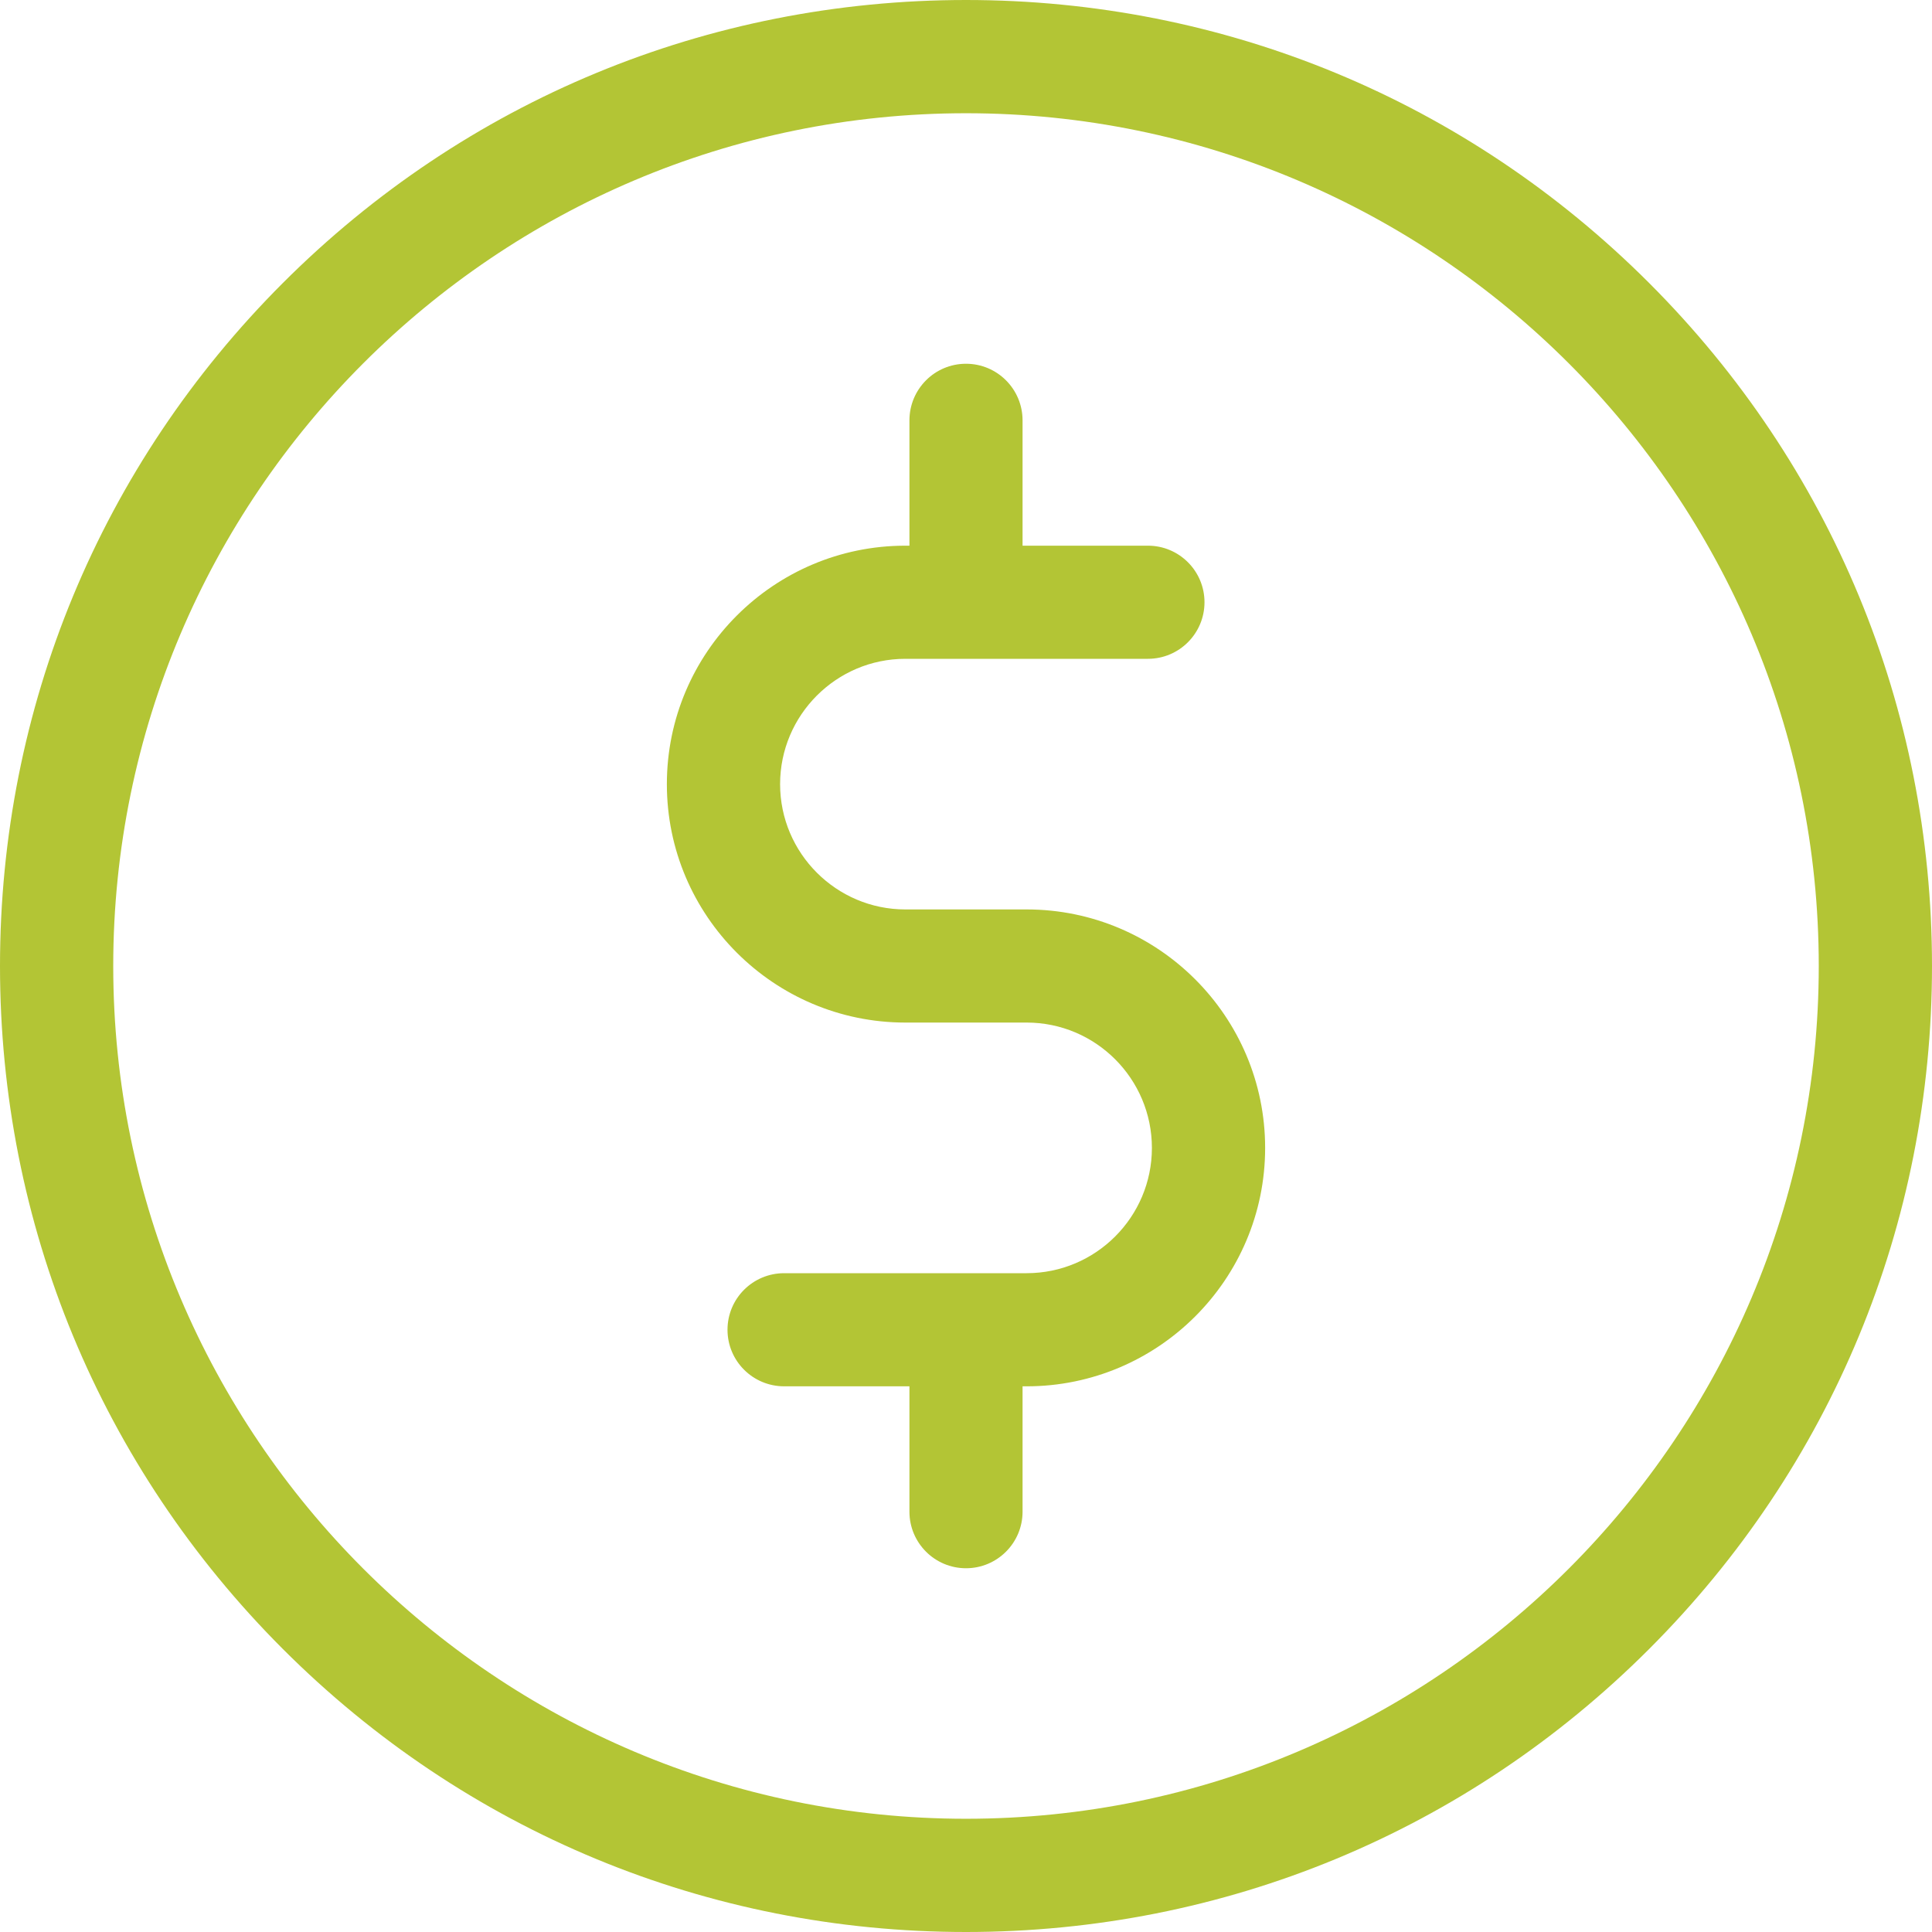
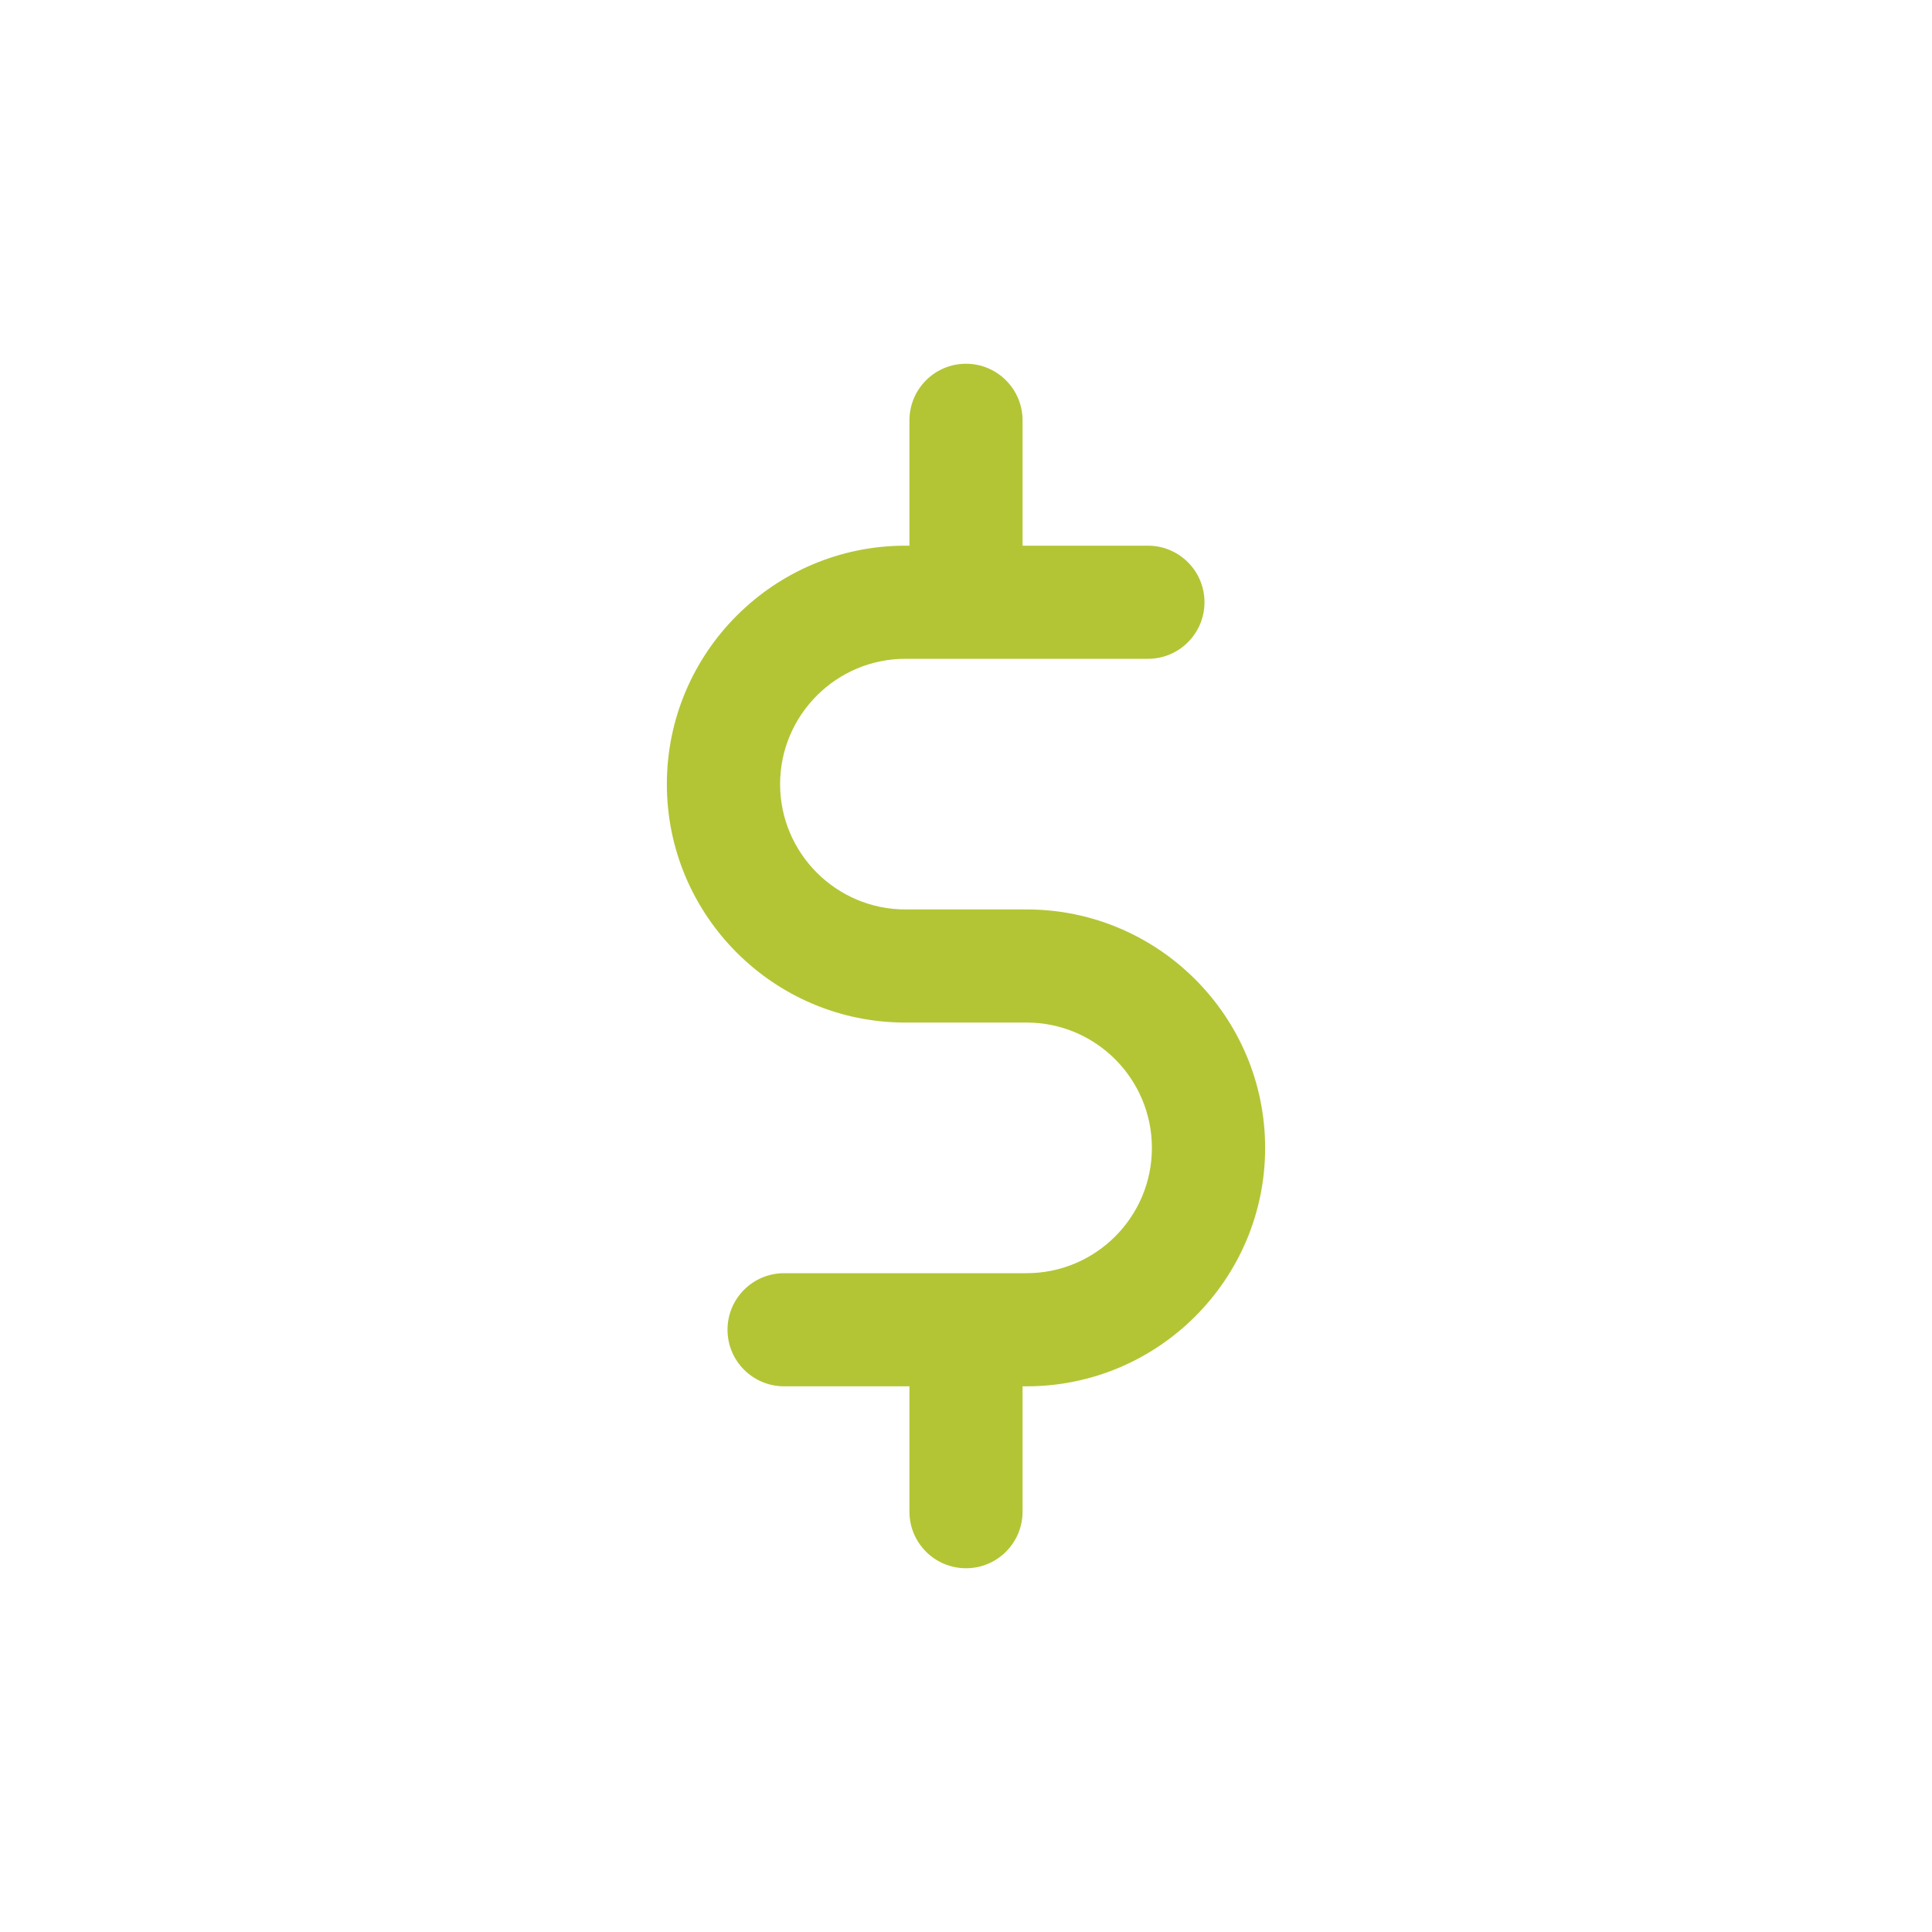
<svg xmlns="http://www.w3.org/2000/svg" width="18" height="18" viewBox="0 0 18 18" fill="none">
-   <path d="M15.364 2.636C13.664 0.936 11.404 0 9 0C6.596 0 4.336 0.936 2.636 2.636C0.936 4.336 0 6.596 0 9C0 11.404 0.936 13.664 2.636 15.364C4.336 17.064 6.596 18 9 18C11.404 18 13.664 17.064 15.364 15.364C17.064 13.664 18 11.404 18 9C18 6.596 17.064 4.336 15.364 2.636ZM9 16.945C4.619 16.945 1.055 13.381 1.055 9C1.055 4.619 4.619 1.055 9 1.055C13.381 1.055 16.945 4.619 16.945 9C16.945 13.381 13.381 16.945 9 16.945Z" fill="#B3C535" />
  <path d="M9.565 8.473H8.435C7.792 8.473 7.268 7.949 7.268 7.306C7.268 6.662 7.792 6.138 8.435 6.138H10.695C10.986 6.138 11.222 5.902 11.222 5.611C11.222 5.32 10.986 5.084 10.695 5.084H9.527V3.917C9.527 3.625 9.291 3.389 9 3.389C8.709 3.389 8.473 3.625 8.473 3.917V5.084H8.435C7.21 5.084 6.213 6.08 6.213 7.306C6.213 8.531 7.21 9.527 8.435 9.527H9.565C10.209 9.527 10.732 10.051 10.732 10.695C10.732 11.338 10.209 11.862 9.565 11.862H7.306C7.014 11.862 6.778 12.098 6.778 12.389C6.778 12.68 7.014 12.916 7.306 12.916H8.473V14.084C8.473 14.375 8.709 14.611 9 14.611C9.291 14.611 9.527 14.375 9.527 14.084V12.916H9.565C10.79 12.916 11.787 11.92 11.787 10.695C11.787 9.469 10.79 8.473 9.565 8.473Z" fill="#B3C535" />
</svg>